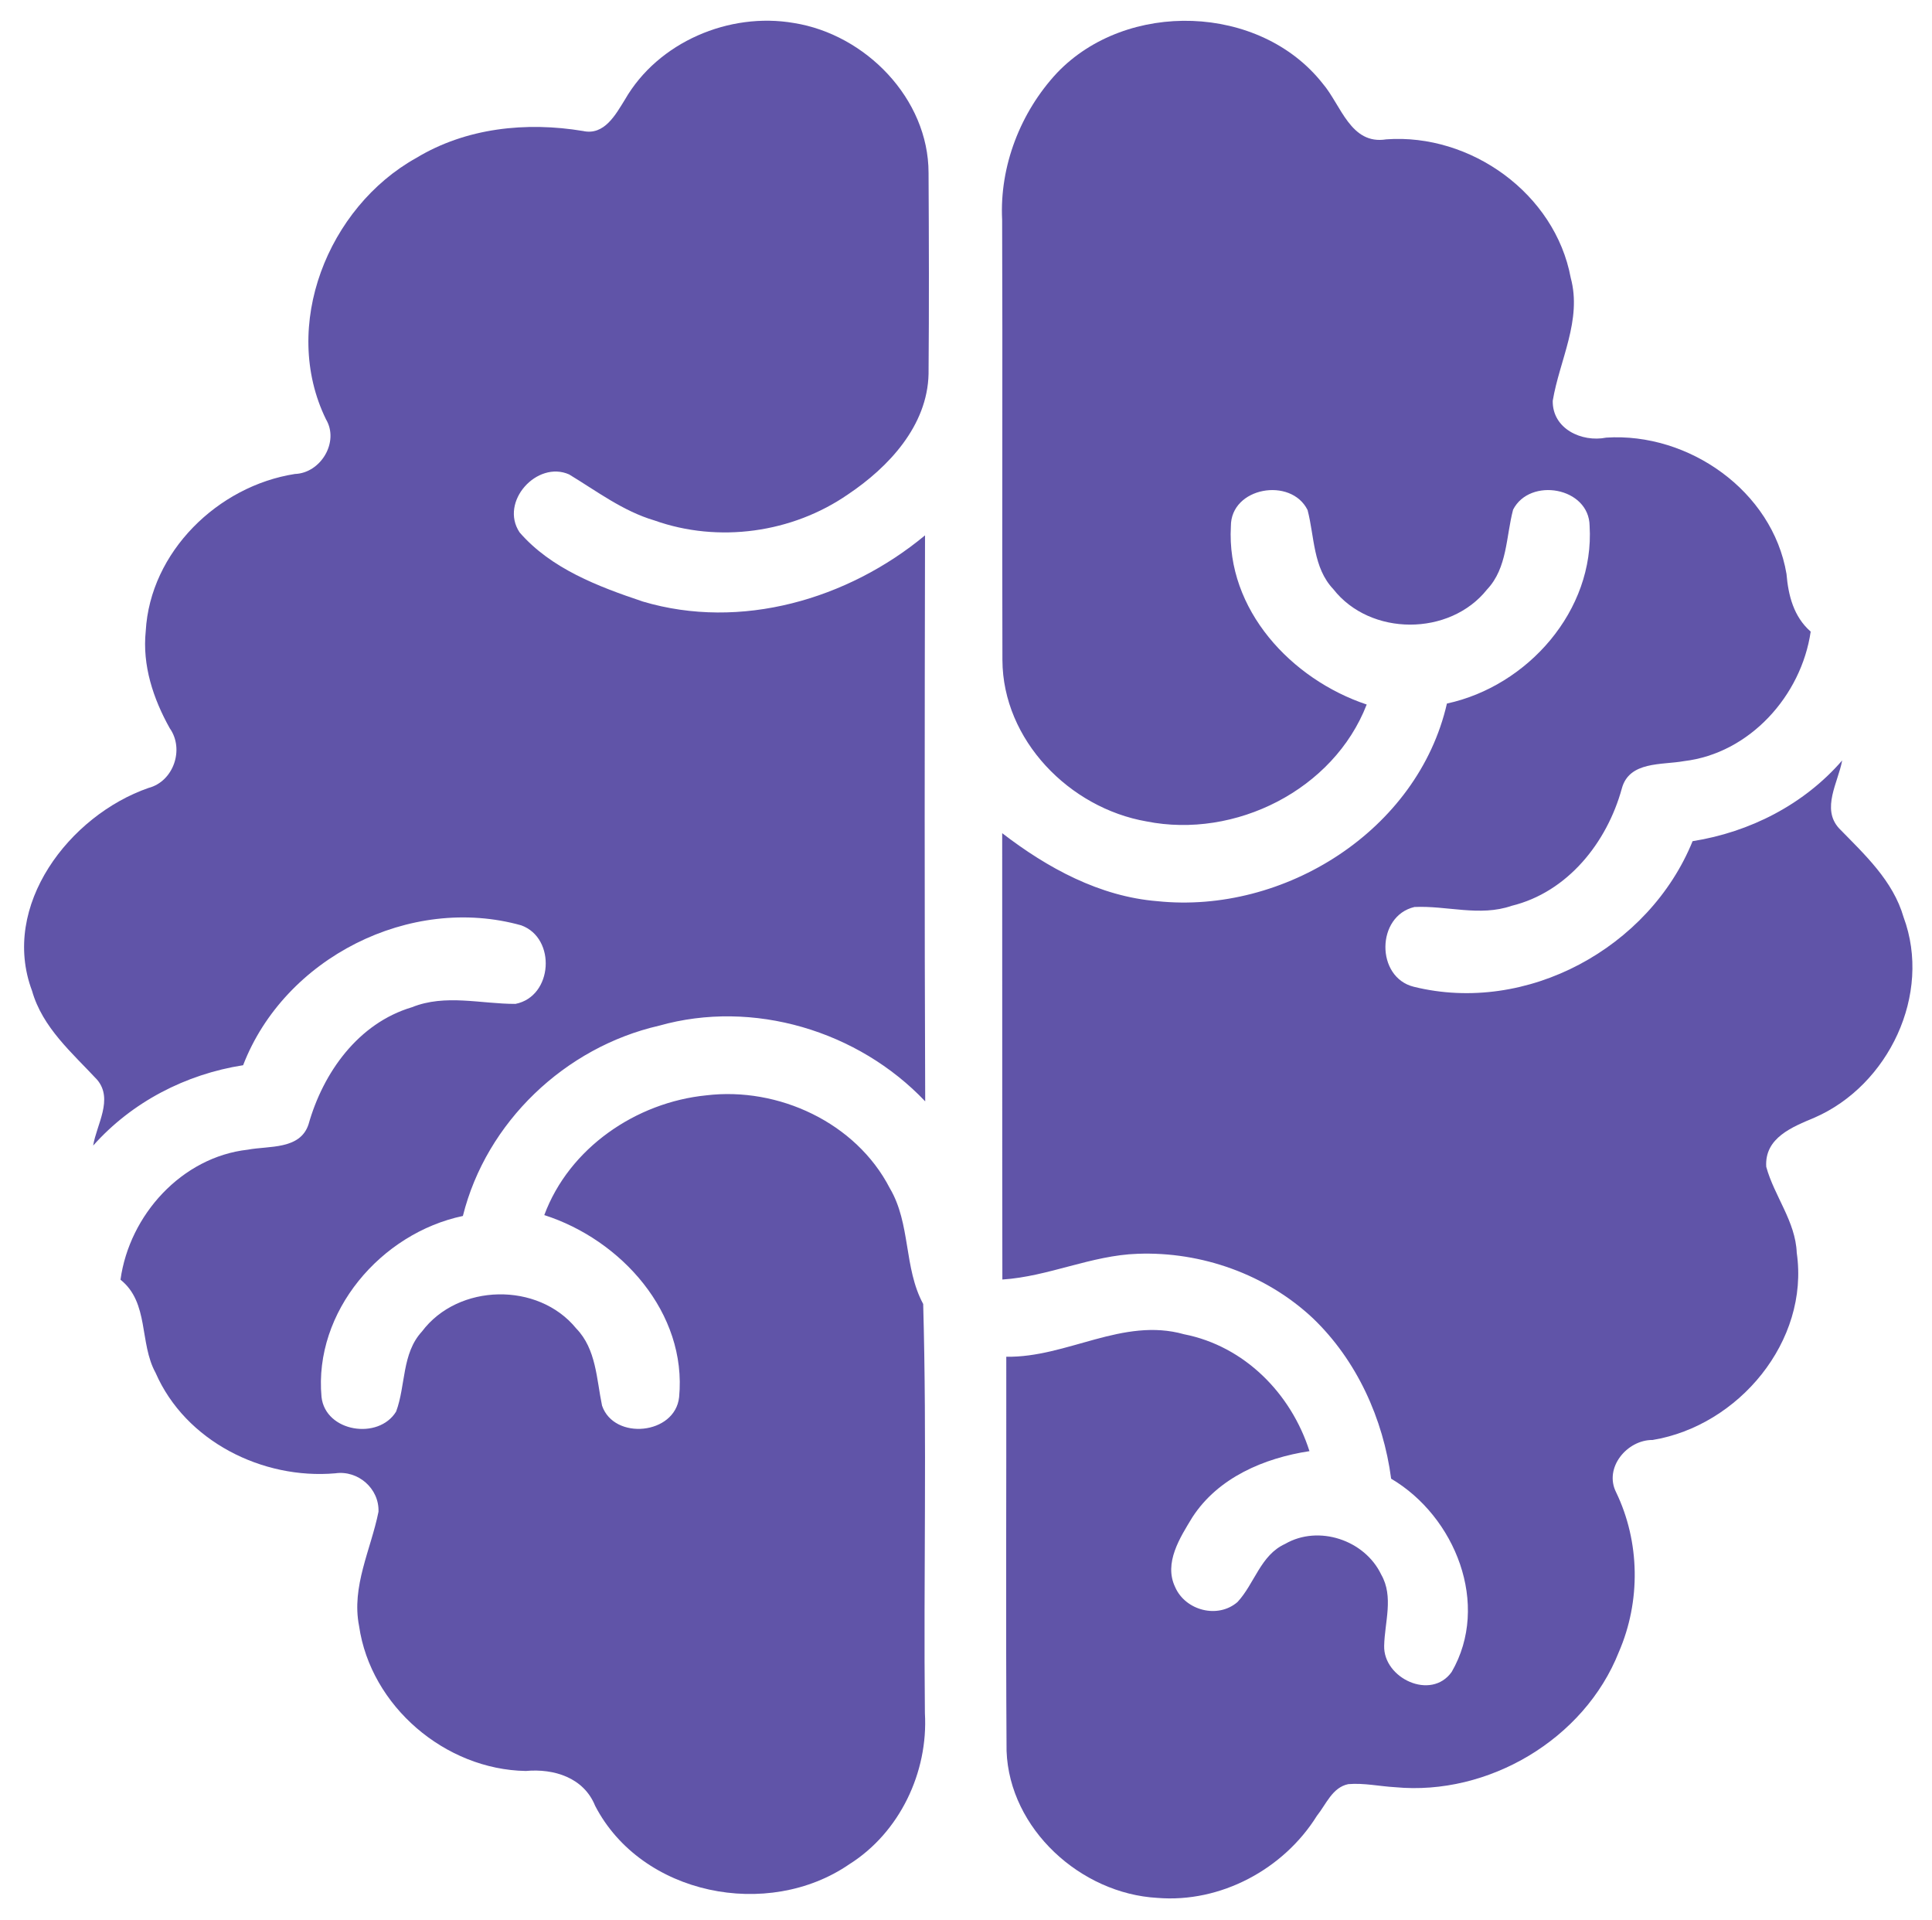
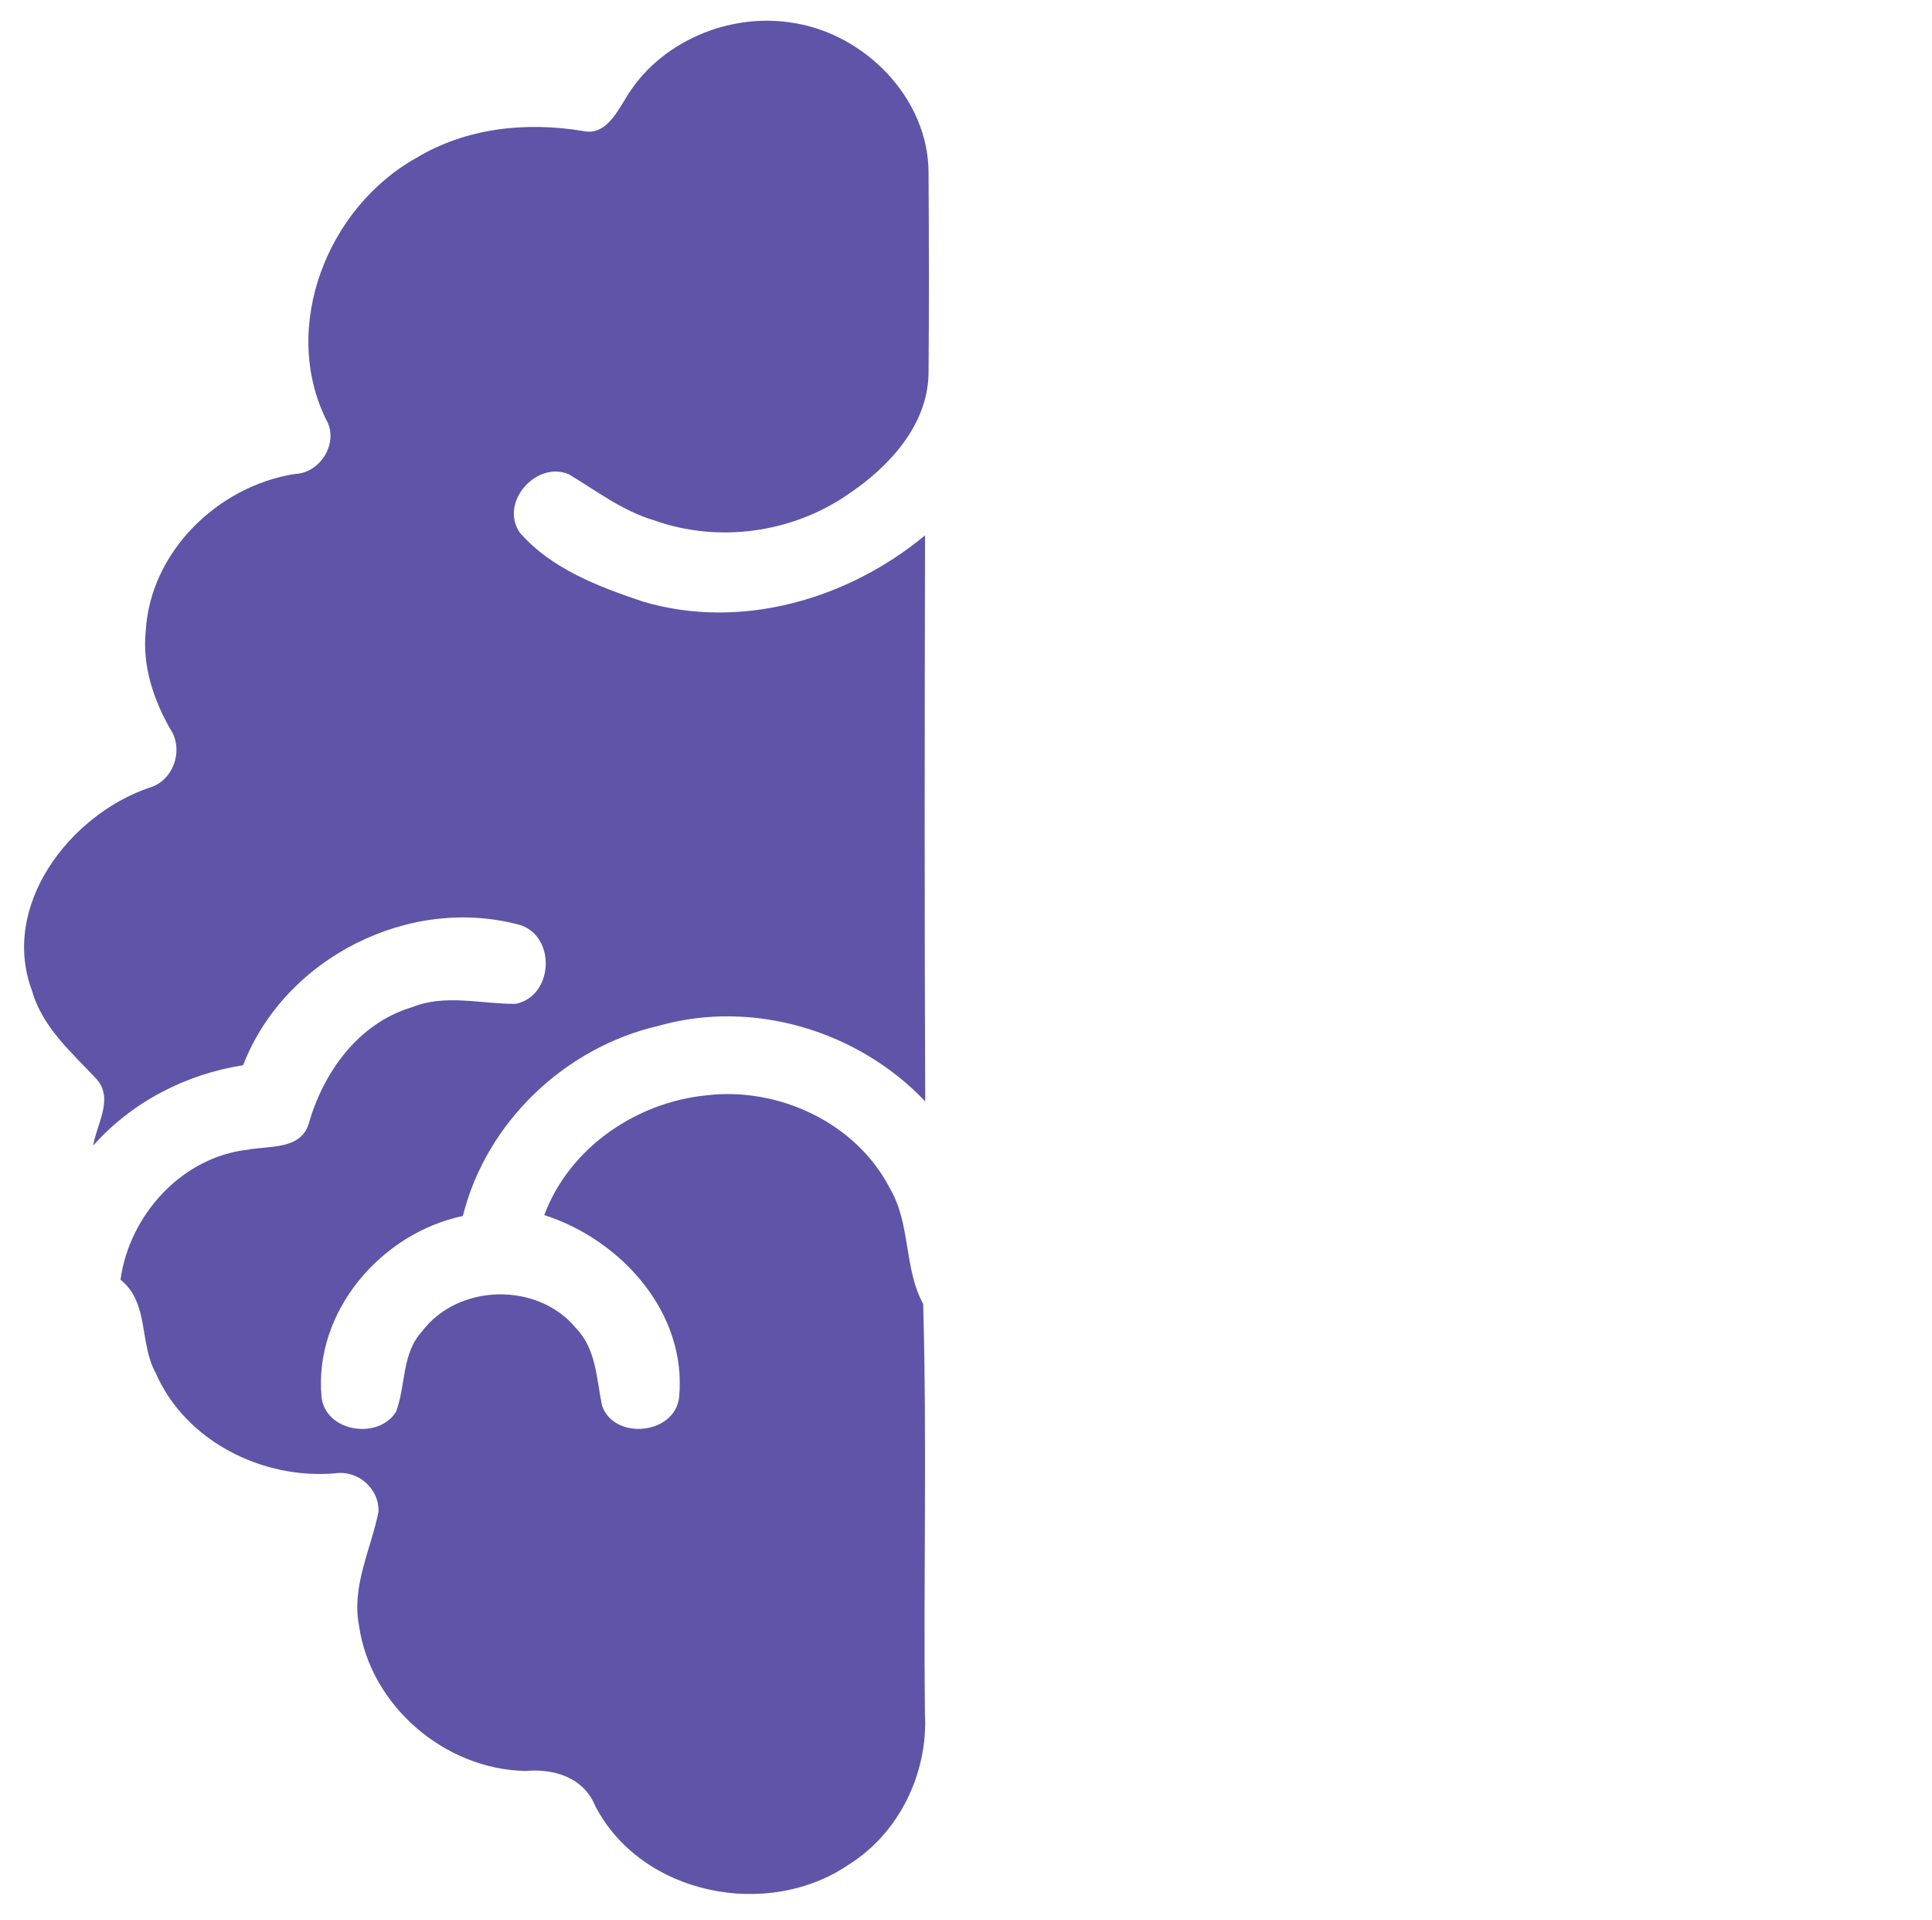
<svg xmlns="http://www.w3.org/2000/svg" fill="#6054a8" height="750.8" preserveAspectRatio="xMidYMid meet" version="1" viewBox="-9.4 -8.1 755.5 750.8" width="755.5" zoomAndPan="magnify">
  <g id="change1_1">
    <path d="M301.07,0.9c-25.28-4.38-53.14,7.44-66.08,29.92c-3.63,5.83-8.04,14.14-16.38,12.3c-22.22-3.7-45.74-1.27-65.26,10.55 c-34.52,19.22-53.11,65.67-35.27,102.18c5.27,8.86-2.06,21.02-12.15,21.36c-30.07,4.67-56.62,30.44-58.34,61.45 c-1.38,13.39,2.92,26.4,9.39,37.96c5.8,8.19,1.5,20.79-8.3,23.34c-30.93,10.73-58.04,46.04-45.55,79.32 c4.08,14.4,15.67,24.23,25.47,34.78c6.43,7.63-0.26,17.54-1.57,25.73c15.18-17.05,36.17-27.9,58.64-31.42 c16.19-42,65.37-66.87,108.79-54.68c13.73,5.01,12.38,27.83-2.28,30.7c-13.5,0.04-27.41-3.96-40.5,1.31 c-20.98,6.25-34.71,25.51-40.43,45.78c-3.29,10.02-15.52,8.34-23.75,9.91c-25.81,2.88-46.3,25.54-49.78,50.83 C49,501.23,45,516.94,51.43,528.61c11.67,26.78,41.85,41.81,70.31,39.31c8.86-1.27,17.2,5.95,16.87,15.03 c-2.95,14.74-10.66,29.21-7.59,44.69c4.53,31.34,33.7,56.14,65.19,56.66c11-1.01,22.66,2.58,27.11,13.61 c18.14,35.01,67.62,44.73,99.41,22.85c19.71-12.42,30.89-35.98,29.55-59.05c-0.56-53.33,0.82-106.74-0.67-159.99 c-7.67-14.17-4.79-31.38-13.09-45.33c-13.2-25.58-43.57-39.64-71.73-36.24c-27.41,2.73-53.59,20.53-63.35,46.82 c30.03,9.61,55.87,38.18,52.73,71.17c-1.57,14.7-25.43,17.02-30.14,3.33c-2.17-10.36-2.24-22.1-10.1-30.18 c-14.89-18.29-46.19-17.65-60.33,1.2c-7.93,8.6-6.28,21.06-10.1,31.3c-6.88,11.22-27.64,8-29.17-5.72 c-3.07-33.36,23.3-64.03,55.28-70.76c9.16-36.73,39.98-65.97,76.71-74.39c36.8-10.4,77.9,1.98,104.08,29.58 c-0.3-73.75-0.22-147.54-0.07-221.29c-30.14,25.02-72.07,37.25-110.33,25.88c-17.39-5.83-35.9-12.83-48.21-27.04 c-7.97-11.97,6.84-28.24,19.37-22.66c10.81,6.54,21.06,14.36,33.36,17.99c25.02,8.9,53.85,4.9,75.66-10.17 c15.93-10.66,31.08-26.85,31.53-47.09c0.22-26.22,0.15-52.43,0-78.65C353.69,30.45,329.05,5.35,301.07,0.9z" fill="inherit" />
-     <path d="M709.77,315.77c-7.07-7.7-0.34-18.03,1.2-26.55c-14.96,17.24-36.09,28.01-58.49,31.56 c-16.98,41.78-64.85,67.84-109.02,56.92c-14.92-3.67-14.77-27.68,0.26-31.19c12.64-0.6,25.54,3.85,37.96-0.45 c21.95-5.35,37.32-24.76,43.12-45.85c2.88-10.81,15.71-9.16,24.31-10.73c25.66-3.03,45.89-25.54,49.55-50.64 c-6.66-5.83-8.75-14.1-9.46-22.55c-5.46-32.46-38.33-55.39-70.5-53.29c-9.57,1.91-21.09-3.44-20.91-14.4 c2.66-15.93,11.52-31.53,7.03-48.1c-6.13-32.91-39.12-56.51-72.11-54.12c-13.99,2.28-17.69-13.43-24.87-21.8 c-24.61-31.23-76.71-32.72-103.93-4.15c-14.25,15.3-22.48,36.43-21.43,57.41c0.22,57.37-0.07,114.78,0.11,172.15 c0.15,31.3,26.25,57.82,56.32,63.06c34.63,6.92,73.19-12.3,86.13-45.7c-29.47-9.84-54.94-37.06-53.11-69.68 c-0.07-15.33,23.52-19.37,29.99-6.36c2.73,10.43,2.09,22.51,10.06,30.93c14.44,18.48,45.55,18.48,60.14,0.11 c7.97-8.45,7.37-20.64,10.17-31.19c6.58-12.79,29.73-8.79,29.92,6.36c1.98,33.06-24.23,62.64-55.8,69.45 c-11.37,49.67-63.69,82.43-113.21,77.27c-22.59-1.8-43.05-13.01-60.7-26.59c0.07,58.16-0.04,116.31,0.07,174.51 c18.03-1.16,34.78-9.46,52.88-10.06c24.95-0.93,50.26,8.04,68.52,25.17c17.2,16.46,27.53,39.31,30.63,62.76 c25.06,14.77,38.9,49.22,23.67,75.55c-8.04,11.33-26.74,2.47-26.4-10.21c0.19-9.24,3.81-19.22-1.16-27.86 c-6.43-13.5-24.5-19.56-37.59-11.97c-9.57,4.34-11.93,15.52-18.59,22.7c-7.7,6.69-20.38,3.33-24.38-5.8 c-4.56-9.46,1.91-19.41,6.73-27.34c10.06-15.52,28.09-23.15,45.78-25.84c-7.18-22.55-25.43-41.06-49.03-45.7 c-23.97-6.77-45.81,9.2-69.53,8.79c0.07,51.39-0.22,102.74,0.11,154.12c1.12,30.56,29.06,55.8,58.94,57.45 c24.72,2.06,49.4-11.18,62.42-32.09c3.59-4.45,6.02-11.11,12.27-12.38c6.13-0.52,12.23,0.86,18.36,1.2 c36.35,3.44,73.94-18.7,87.44-52.85c8.6-19.82,8.3-43.05-1.08-62.49c-4.82-9.57,4.3-20.5,14.29-20.42 c33.58-5.54,61.37-38.6,56.36-73.19c-0.49-12.3-8.79-22.14-11.93-33.62c-0.71-11.41,10.32-15.6,18.89-19.22 c28.95-12.6,46-48.25,34.82-78.35C730.87,336.22,719.8,326.05,709.77,315.77z" fill="inherit" />
  </g>
</svg>